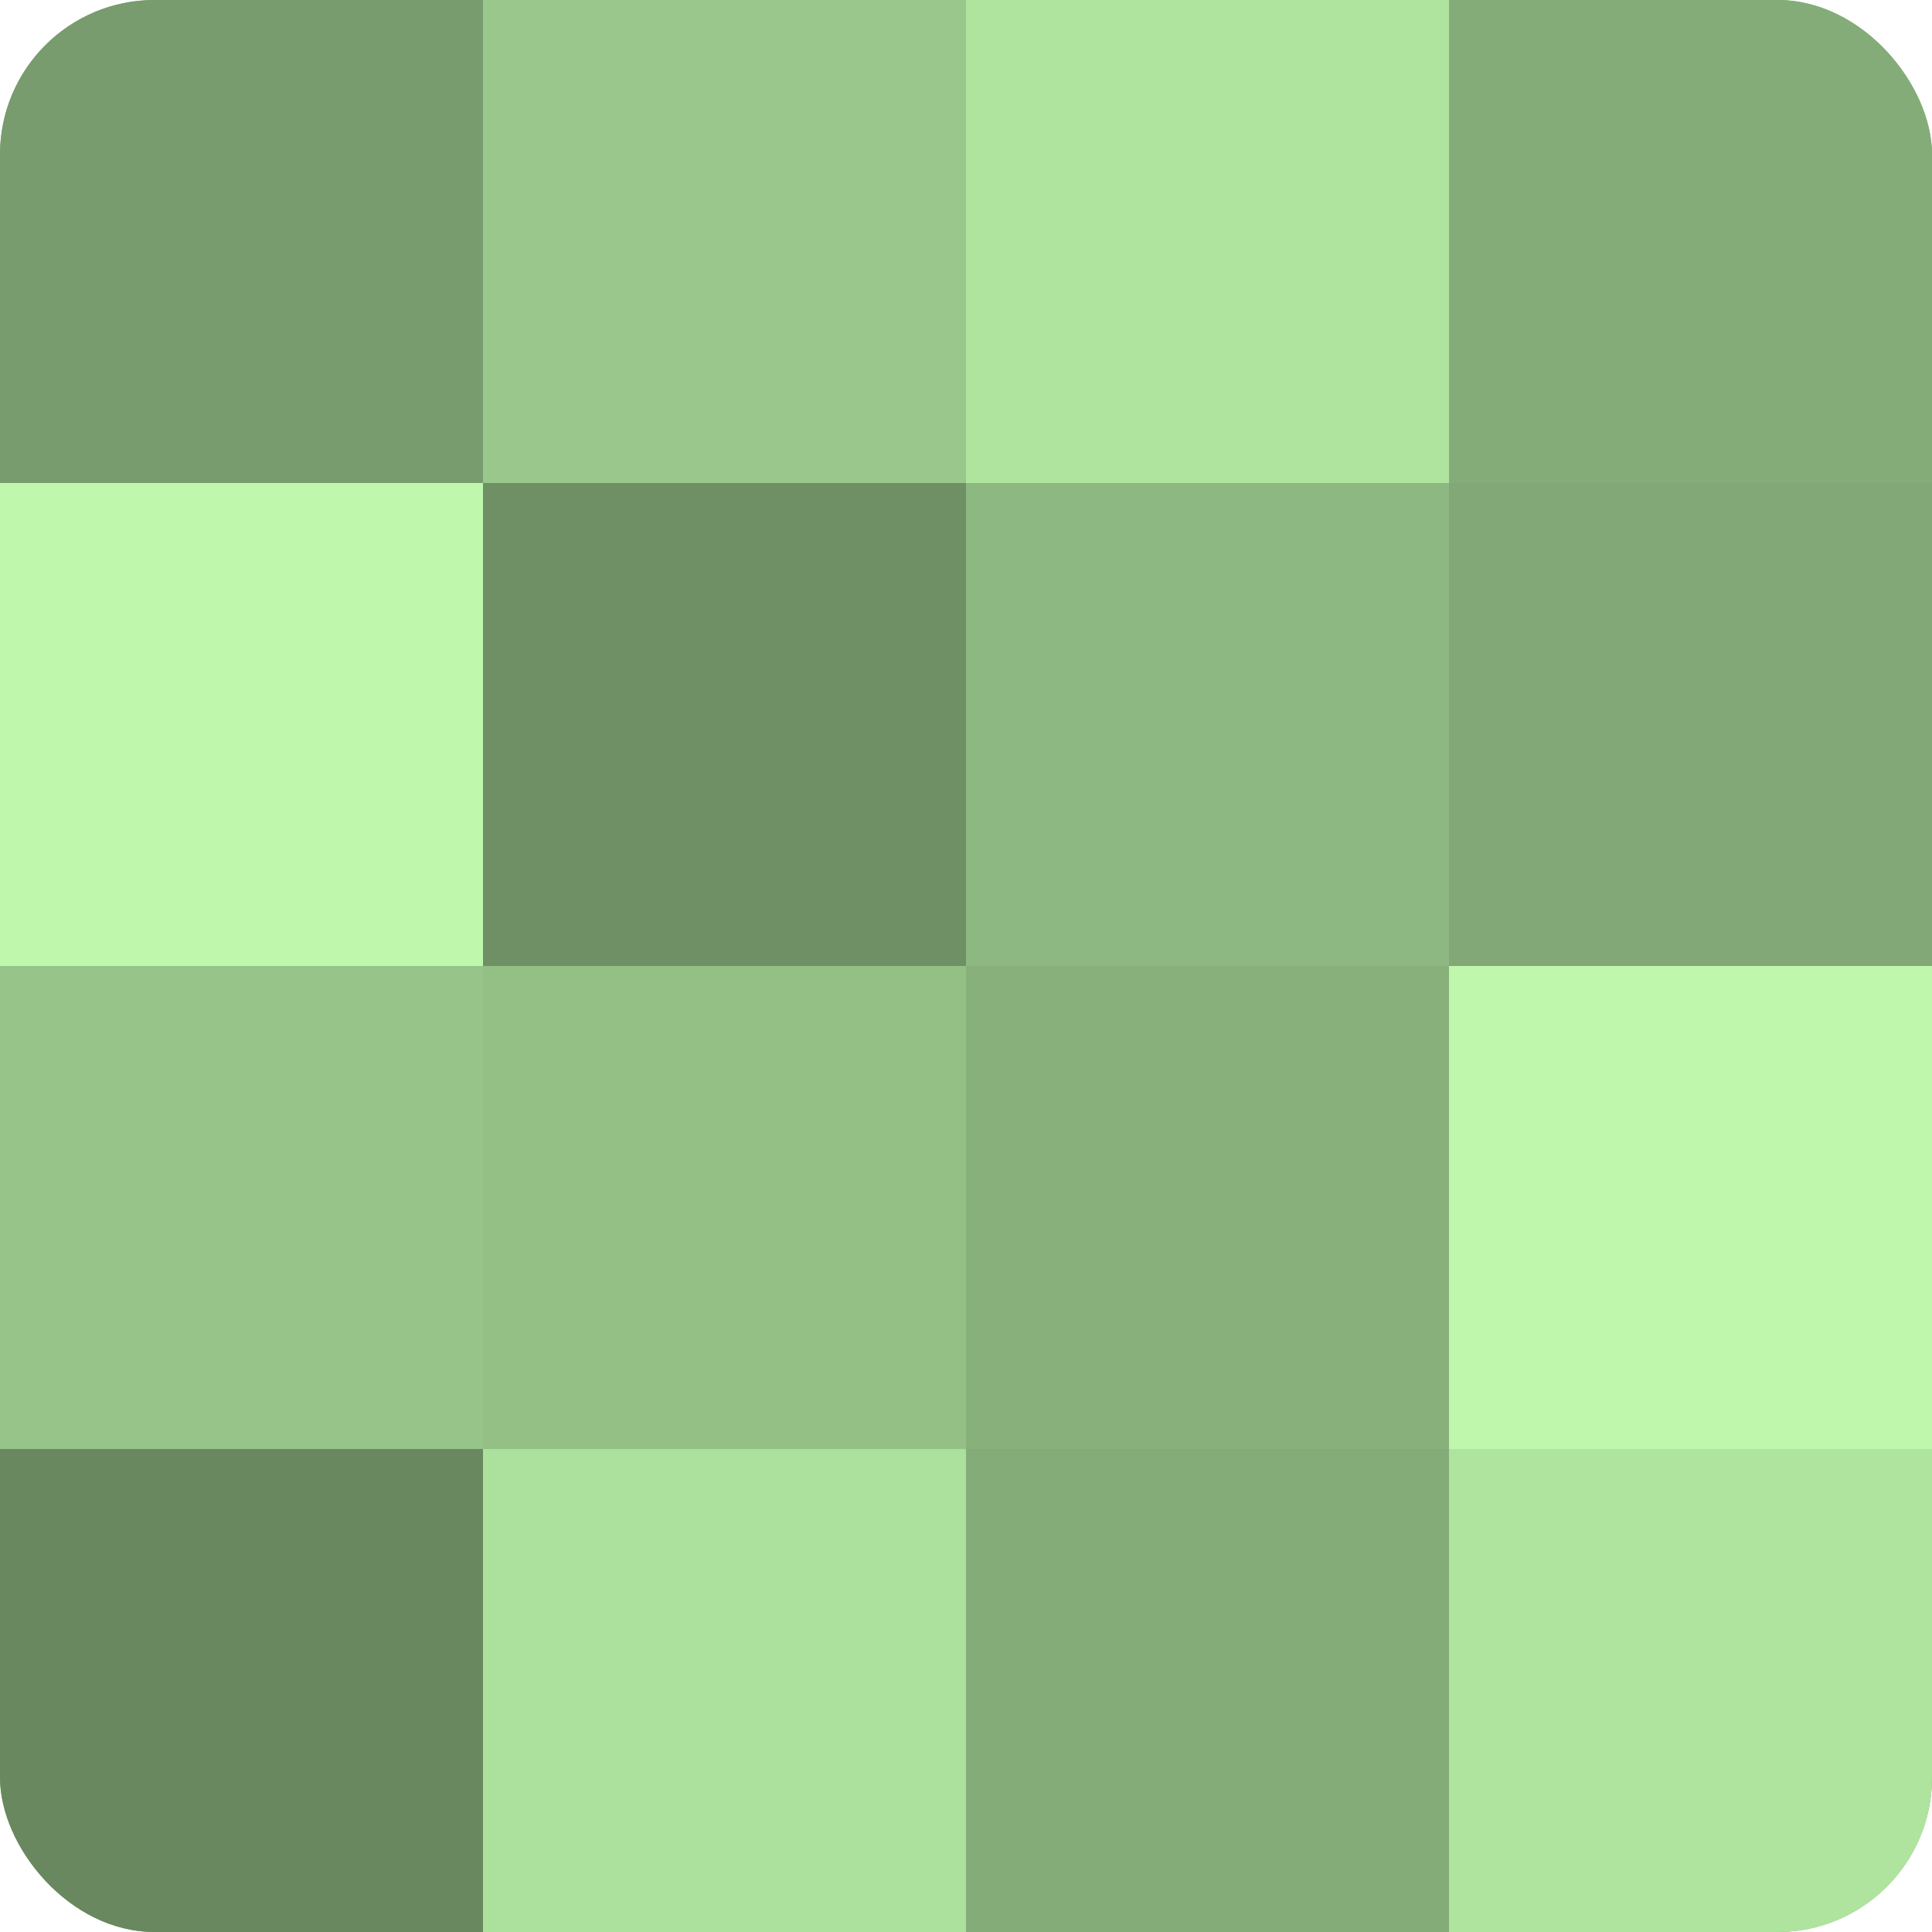
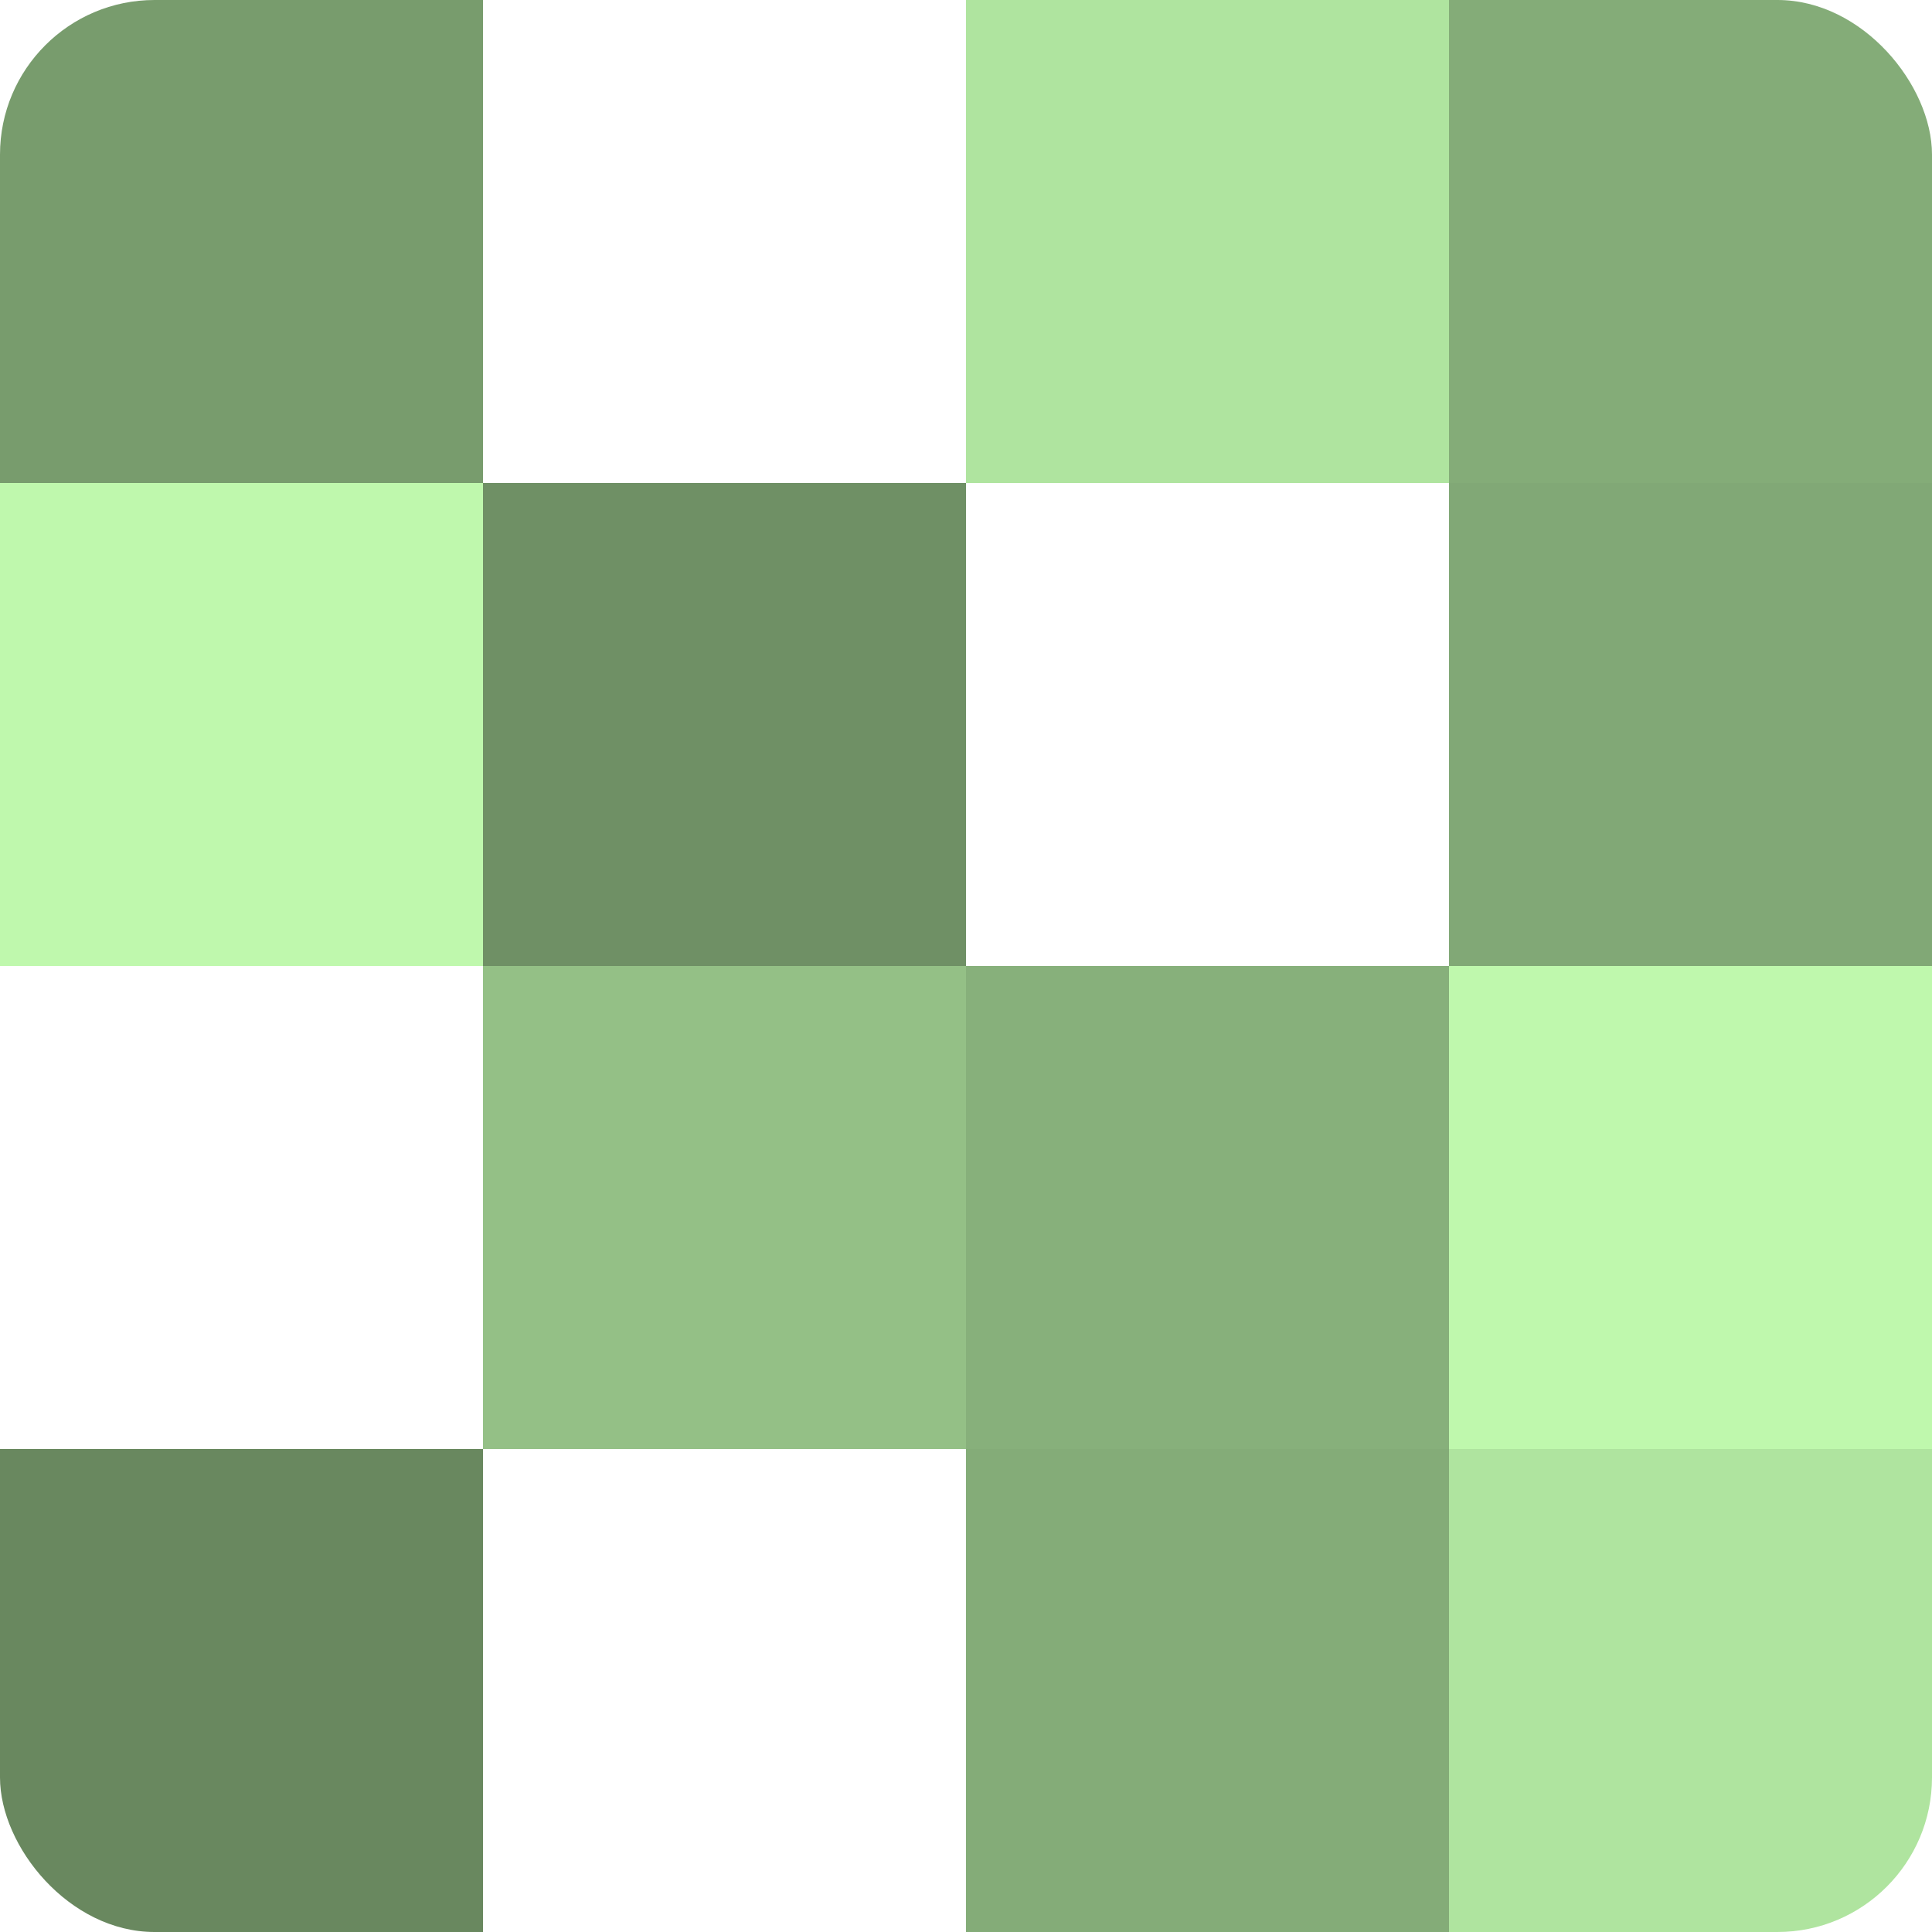
<svg xmlns="http://www.w3.org/2000/svg" width="60" height="60" viewBox="0 0 100 100" preserveAspectRatio="xMidYMid meet">
  <defs>
    <clipPath id="c" width="100" height="100">
      <rect width="100" height="100" rx="8" ry="8" />
    </clipPath>
  </defs>
  <g clip-path="url(#c)">
-     <rect width="100" height="100" fill="#7ba070" />
    <rect width="25" height="25" fill="#789c6d" />
    <rect y="25" width="25" height="25" fill="#bff8ad" />
-     <rect y="50" width="25" height="25" fill="#97c489" />
    <rect y="75" width="25" height="25" fill="#69885f" />
-     <rect x="25" width="25" height="25" fill="#9ac88c" />
    <rect x="25" y="25" width="25" height="25" fill="#6f9065" />
    <rect x="25" y="50" width="25" height="25" fill="#94c086" />
-     <rect x="25" y="75" width="25" height="25" fill="#ace09d" />
    <rect x="50" width="25" height="25" fill="#afe49f" />
-     <rect x="50" y="25" width="25" height="25" fill="#8eb881" />
    <rect x="50" y="50" width="25" height="25" fill="#87b07b" />
    <rect x="50" y="75" width="25" height="25" fill="#84ac78" />
    <rect x="75" width="25" height="25" fill="#84ac78" />
    <rect x="75" y="25" width="25" height="25" fill="#81a876" />
    <rect x="75" y="50" width="25" height="25" fill="#bff8ad" />
    <rect x="75" y="75" width="25" height="25" fill="#afe49f" />
  </g>
</svg>